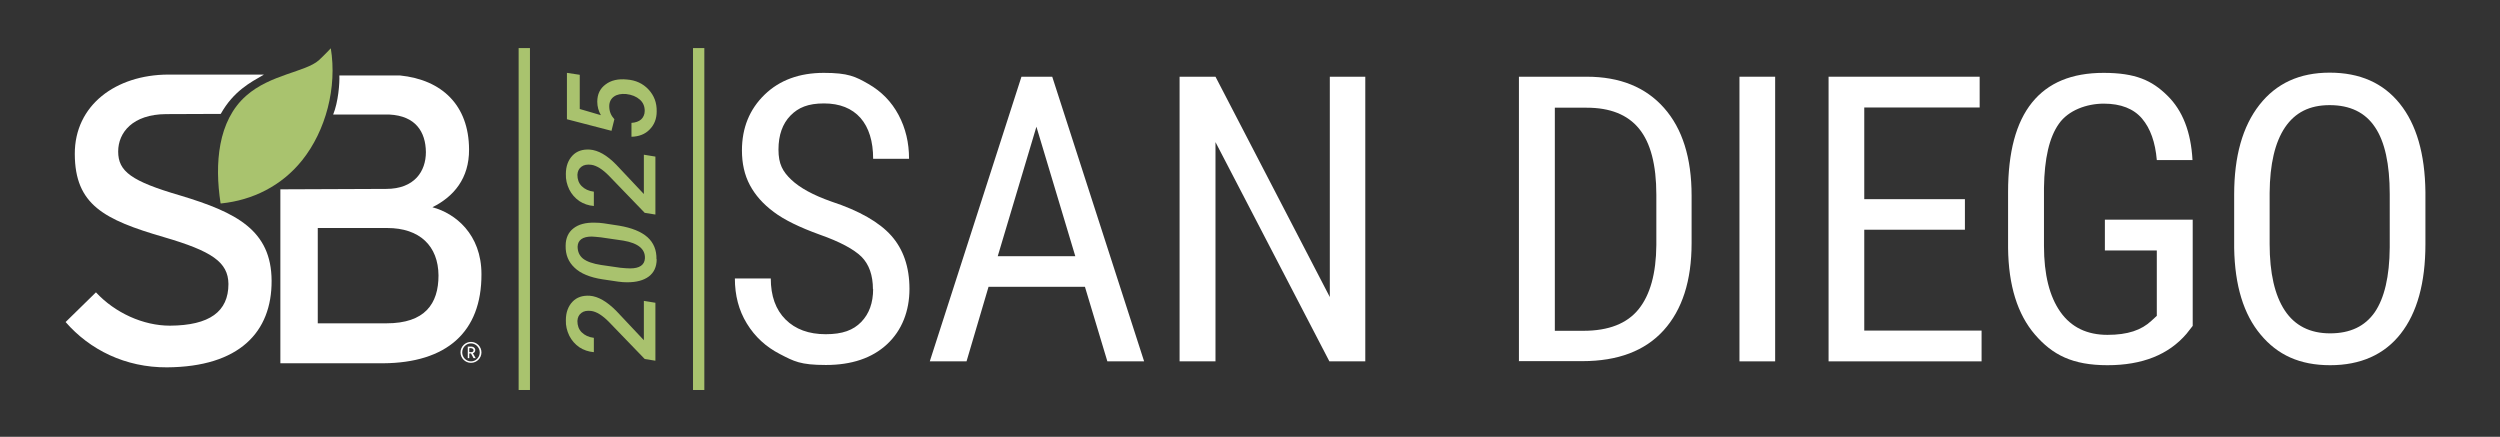
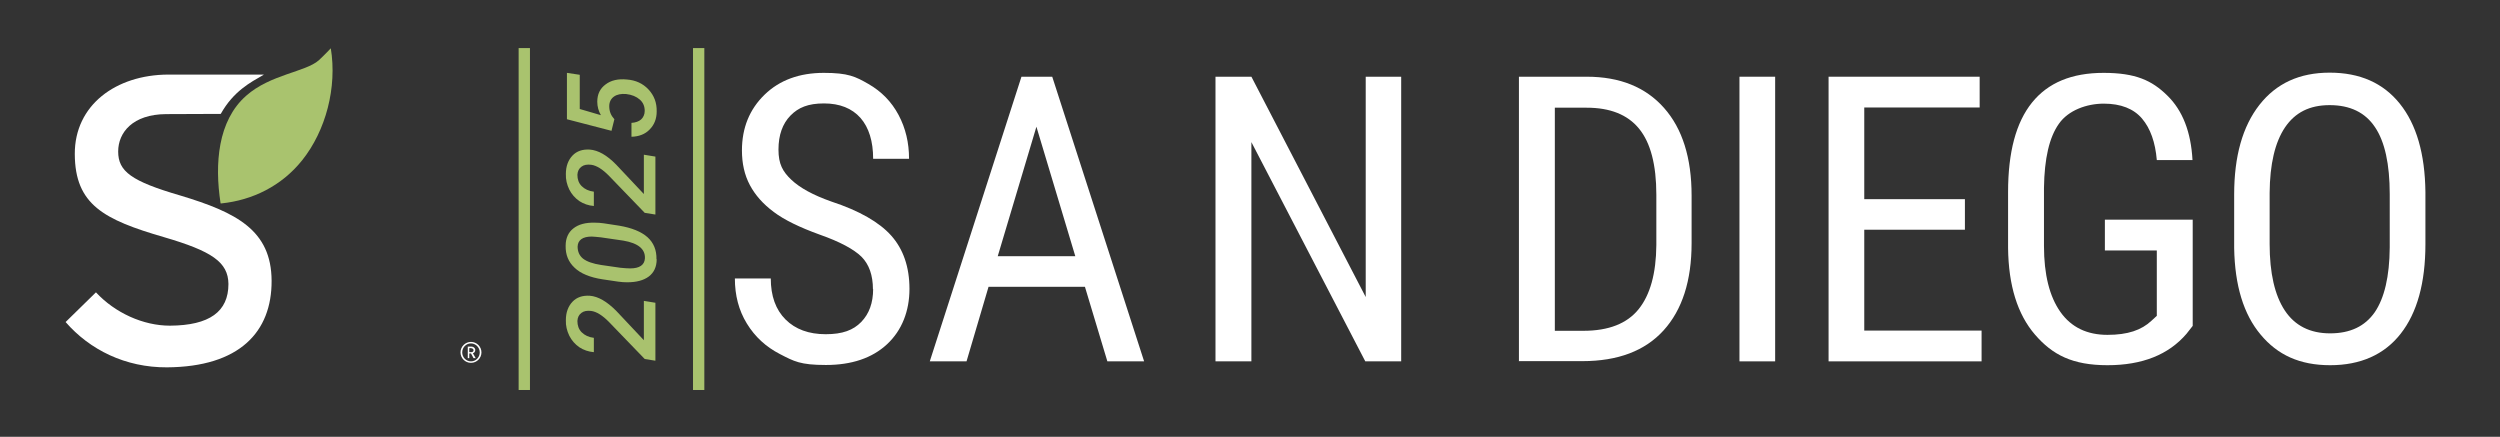
<svg xmlns="http://www.w3.org/2000/svg" viewBox="0 0 1169.9 204.4">
  <rect x="0" y="0" width="1169.9" height="204.4" fill="#333333" stroke="none" />
  <defs>
    <style>      .st0 {        fill: #a9c36e;      }      .st1 {        fill: #fff;      }      .st2 {        fill: #93a1b2;      }      .st3 {        fill: #a9c26e;      }      .st4 {        fill: #56697c;      }      .st5 {        fill: none;        stroke: #94a3b4;        stroke-miterlimit: 10;        stroke-width: 1.5px;      }      .st6 {        display: none;      }    </style>
  </defs>
  <g id="Clear_Space" class="st6">
    <polygon class="st2" points="1681.1 434.4 1670.8 434.4 1664.2 445.8 1656.5 434.4 1646.3 434.4 1658.3 451.8 1646.3 469.3 1656.5 469.3 1664.2 457.9 1670.8 469.3 1681.1 469.3 1669.7 451.8 1681.1 434.4" />
    <polygon class="st2" points="1455.8 434.4 1445.4 434.4 1438.9 445.8 1431.2 434.4 1420.9 434.4 1432.9 451.8 1420.9 469.3 1431.2 469.3 1438.9 457.9 1445.4 469.3 1455.8 469.3 1444.4 451.8 1455.8 434.4" />
    <polygon class="st2" points="1681.1 0 1670.8 0 1664.2 11.4 1656.5 0 1646.3 0 1658.3 17.4 1646.3 34.9 1656.5 34.9 1664.2 23.5 1670.8 34.9 1681.1 34.9 1669.7 17.4 1681.1 0" />
    <polygon class="st2" points="1455.8 0 1445.4 0 1438.9 11.4 1431.2 0 1420.9 0 1432.9 17.4 1420.9 34.9 1431.2 34.9 1438.9 23.5 1445.4 34.9 1455.8 34.9 1444.4 17.4 1455.8 0" />
    <polygon class="st2" points="260.2 169.5 249.9 169.5 243.3 180.9 235.6 169.5 225.3 169.5 237.4 186.9 225.3 204.4 235.6 204.4 243.3 193 249.9 204.4 260.2 204.4 248.8 186.9 260.2 169.5" />
    <polygon class="st2" points="34.9 169.5 24.5 169.5 18 180.9 10.3 169.5 0 169.5 12 186.9 0 204.4 10.3 204.4 18 193 24.5 204.4 34.9 204.4 23.4 186.9 34.9 169.5" />
    <polygon class="st2" points="260.2 0 249.9 0 243.3 11.4 235.6 0 225.3 0 237.4 17.4 225.3 34.9 235.6 34.9 243.3 23.5 249.9 34.9 260.2 34.9 248.8 17.4 260.2 0" />
    <polygon class="st2" points="34.9 0 24.5 0 18 11.4 10.3 0 0 0 12 17.4 0 34.9 10.3 34.9 18 23.5 24.5 34.9 34.9 34.9 23.4 17.4 34.9 0" />
    <polygon class="st4" points="1169.9 53.1 1159.6 53.1 1153 64.5 1145.3 53.1 1135.1 53.1 1147.1 70.6 1135.1 88 1145.3 88 1153 76.6 1159.6 88 1169.9 88 1158.5 70.6 1169.9 53.1" />
  </g>
  <g id="Spacing" class="st6">
    <g>
      <line class="st5" x1="1646.3" x2="1646.3" y2="504.4" />
      <line class="st5" x1="1455.8" x2="1455.8" y2="504.4" />
    </g>
    <g>
      <line class="st5" x1="1451.4" y1="35" x2="1648.9" y2="35" />
      <line class="st5" x1="1451.4" y1="169.9" x2="1648.9" y2="169.9" />
    </g>
    <line class="st5" x1="1450.3" y1="169.9" x2="1648.9" y2="169.9" />
    <line class="st5" x1="1450.3" y1="185.8" x2="1648.9" y2="185.8" />
-     <line class="st5" x1="1450.3" y1="192.2" x2="1648.9" y2="192.2" />
    <line class="st5" x1="1450.3" y1="208" x2="1648.9" y2="208" />
    <line class="st5" x1="1450.3" y1="267.4" x2="1648.9" y2="267.4" />
    <line class="st5" x1="1450.3" y1="283.3" x2="1648.9" y2="283.3" />
    <line class="st5" x1="1450.3" y1="290.1" x2="1648.9" y2="290.1" />
    <line class="st5" x1="1450.3" y1="306" x2="1648.9" y2="306" />
    <line class="st5" x1="1450.3" y1="366.3" x2="1648.9" y2="366.3" />
    <line class="st5" x1="1450.3" y1="374.2" x2="1648.9" y2="374.2" />
    <line class="st5" x1="137.2" y1="22.5" x2="346.8" y2="22.5" />
    <g>
      <line class="st5" x1="30.5" y1="35" x2="1178" y2="35" />
      <line class="st5" x1="30.5" y1="169.9" x2="1178" y2="169.9" />
    </g>
    <line class="st5" x1="226.1" y1="198.7" x2="226.1" y2=".1" />
    <line class="st5" x1="242" y1="198.7" x2="242" y2=".1" />
    <line class="st5" x1="248.3" y1="198.7" x2="248.3" y2=".1" />
    <line class="st5" x1="264.2" y1="198.7" x2="264.2" y2=".1" />
    <line class="st5" x1="307.7" y1="198.7" x2="307.7" y2=".1" />
    <line class="st5" x1="323.6" y1="198.7" x2="323.6" y2=".1" />
    <line class="st5" x1="330.4" y1="198.7" x2="330.4" y2=".1" />
    <line class="st5" x1="346.3" y1="198.7" x2="346.3" y2=".1" />
  </g>
  <g id="Layer_1">
    <g>
      <path class="st1" d="M122.9,35.3c.2-.1.4-.3.6-.4-24.7,0-35,0-44.8,0-24.5.1-43.8,14.3-43.7,37.2.1,23.7,13.6,30.7,41.8,38.9,22.2,6.5,30,11.6,30.1,21.9,0,12.9-8.8,19.4-27.4,19.5-12.5,0-25.7-6-34.6-15.6l-14.2,13.9c11.3,13,28,21.3,47.4,21.2,34-.2,49.1-16.6,49-40.5-.1-23.7-16.5-32-42.7-39.9-23-6.7-29.1-11.3-29.1-20.6,0-8.9,6.8-17.4,22.4-17.5,6.1,0,2.9,0,25.6-.1,6-10.7,14-14.8,19.9-18.2Z" />
      <path class="st0" d="M103.2,95c-2.8-18.3-1.3-38.5,12-50.2,11.3-10,27.8-11.1,34-16.6,2.5-2.3,5.6-5.6,5.6-5.6,3,18.3-2.3,38.5-13.4,52.4-9.6,12-23.2,18.7-37.9,20.2h-.2Z" />
-       <path class="st1" d="M202.5,96.9c9.8-4.9,17.1-13.4,17-27-.1-20.6-12.6-32.6-32.4-34.6,0,0-28.2,0-28.3,0,.2,3.5-.5,12.5-2.9,18.3,0,0,26.2,0,26.3,0,12.2.6,17,8,17.1,17.6,0,8.9-5.3,17.2-18.6,17.2l-49.5.2v81.4h48.1c29.5-.2,46.1-14.4,46-41.7,0-18.7-12.3-28.5-22.9-31.3ZM180.8,151.3h-32.1c0,0,0-.4,0-.4v-44.2s32.5,0,32.5,0c15.2,0,23.9,8.4,24,22.2,0,13.3-6.4,22.4-24.3,22.4Z" />
      <path class="st1" d="M220.4,169.8c-2.7,0-4.9-2.2-4.9-4.9s2.2-4.9,4.9-4.9,4.9,2.2,4.9,4.9-2.2,4.9-4.9,4.9ZM220.4,160.7c-2.3,0-4.1,1.9-4.1,4.2s1.8,4.2,4.1,4.2,4.1-1.9,4.1-4.2-1.9-4.2-4.1-4.2ZM221.6,167.6l-1.2-2.2h-.8v2.2h-.7v-5.4h1.8c.9,0,1.7.7,1.7,1.6s-.5,1.3-1.1,1.5l1.3,2.3h-.9ZM220.6,162.9h-1v1.9h1c.6,0,1-.4,1-.9s-.4-.9-1-.9Z" />
    </g>
    <g>
      <path class="st3" d="M306.7,141.7v27.1l-5-.8-16.6-17.2c-3.1-3.2-6-5-8.5-5.3-1.8-.2-3.3,0-4.5.9-1.2.9-1.8,2.1-1.9,3.8,0,2.1.6,3.9,2,5.3s3.3,2.3,5.7,2.6v6.7c-2.5-.2-4.8-1-6.8-2.3-2-1.4-3.6-3.2-4.7-5.4-1.1-2.3-1.7-4.7-1.6-7.3,0-3.6,1.1-6.5,3.1-8.6,2-2.1,4.7-3,8.1-2.8,3.9.3,8,2.7,12.3,7l1.7,1.8,11.3,12v-18.4l5.5.9Z" />
      <path class="st3" d="M307.3,121.3c0,3.6-1.3,6.3-3.7,8.1-2.4,1.8-5.8,2.7-10.1,2.7-1.4,0-2.8-.1-4.2-.3l-7.4-1.1c-5.8-.9-10.2-2.7-13-5.4-2.9-2.7-4.3-6.1-4.2-10.3,0-3.6,1.3-6.3,3.6-8.1,2.4-1.9,5.7-2.8,10-2.7,1.4,0,2.8.1,4.2.3l7.2,1.1c5.9,1,10.4,2.8,13.3,5.4,2.9,2.6,4.3,6.1,4.2,10.3ZM281.5,111.1c-2.2-.2-3.7-.4-4.6-.4-4.3,0-6.5,1.7-6.6,4.7,0,2.3.8,4.2,2.5,5.6,1.8,1.4,4.6,2.4,8.5,3l9,1.3c2,.2,3.5.3,4.6.3,4.4,0,6.7-1.6,6.9-4.7.2-4.3-3.1-7.1-10.1-8.3l-10.3-1.5Z" />
      <path class="st3" d="M306.7,73.3v27.1l-5-.8-16.6-17.2c-3.1-3.2-6-5-8.5-5.3-1.8-.2-3.3,0-4.5.9s-1.8,2.1-1.9,3.8c0,2.1.6,3.9,2,5.3s3.3,2.3,5.7,2.6v6.7c-2.5-.2-4.8-1-6.8-2.3-2-1.4-3.6-3.2-4.7-5.4-1.1-2.3-1.7-4.7-1.6-7.3,0-3.6,1.1-6.5,3.1-8.6,2-2.1,4.7-3,8.1-2.8,3.9.3,8,2.6,12.3,7l1.7,1.8,11.3,12v-18.4l5.5.9Z" />
      <path class="st3" d="M286.1,61.2l-20.8-5.4v-21.7l6,.9v16l9.9,2.9c-1.1-1.9-1.7-4-1.7-6.3,0-3.5,1.3-6.2,3.9-8.1,2.5-1.9,5.8-2.7,9.9-2.3,4.2.3,7.6,1.9,10.2,4.7,2.6,2.8,3.9,6.2,3.8,10.3,0,3.5-1.2,6.3-3.3,8.4-2.1,2.2-5,3.3-8.5,3.4v-6.5c1.9-.1,3.5-.7,4.5-1.6s1.7-2.3,1.7-4c0-2.1-.7-3.9-2.3-5.3-1.6-1.4-3.7-2.3-6.4-2.6-2.4-.2-4.3.2-5.7,1.2s-2.2,2.5-2.2,4.5c0,1.2.2,2.3.6,3.3.4,1,1,1.9,1.8,2.8l-1.4,5.6Z" />
    </g>
    <g>
      <path class="st1" d="M408.5,135.4c0-6.6-1.8-11.7-5.4-15.3-3.6-3.5-10.1-7-19.5-10.3-9.4-3.4-16.6-6.9-21.5-10.6-5-3.7-8.7-7.9-11.2-12.6-2.5-4.7-3.7-10.1-3.7-16.2,0-10.5,3.5-19.2,10.6-26.1,7-6.8,16.3-10.2,27.7-10.2s14.8,1.7,20.9,5.2c6.1,3.5,10.8,8.3,14.1,14.5,3.3,6.2,4.9,13,4.9,20.5h-16.8c0-8.2-2-14.6-5.9-19.1-4-4.5-9.7-6.8-17.1-6.8s-12,1.9-15.7,5.7c-3.7,3.8-5.6,9.1-5.6,15.9s2,10.3,6,14.1,10.2,7.2,18.7,10.2c13.1,4.3,22.5,9.7,28.1,16,5.6,6.3,8.5,14.6,8.5,24.9s-3.5,19.4-10.5,25.9c-7,6.5-16.6,9.7-28.6,9.7s-14.9-1.7-21.5-5.1c-6.6-3.4-11.7-8.1-15.5-14.3s-5.6-13.2-5.6-21.1h16.8c0,8.2,2.3,14.6,6.9,19.2,4.6,4.6,10.9,6.9,18.8,6.9s12.9-1.9,16.6-5.7c3.7-3.8,5.6-8.9,5.6-15.5Z" />
      <path class="st1" d="M507.6,134.2h-45l-10.3,34.9h-17.2l42.9-133.2h14.4l43,133.2h-17.2l-10.5-34.9ZM466.9,119.9h36.3l-18.2-60.6-18.1,60.6Z" />
-       <path class="st1" d="M638.9,169.1h-16.8l-53.3-102.6v102.6h-16.8V35.9h16.8l53.5,103.1V35.9h16.6v133.2Z" />
+       <path class="st1" d="M638.9,169.1l-53.3-102.6v102.6h-16.8V35.9h16.8l53.5,103.1V35.9h16.6v133.2Z" />
      <path class="st1" d="M710.8,169.1V35.9h31.7c15.6,0,27.6,4.9,36.2,14.6,8.6,9.7,12.9,23.4,12.9,41v22.3c0,17.6-4.4,31.2-13.1,40.8-8.7,9.6-21.4,14.4-38,14.4h-29.8ZM727.6,50.3v104.5h13.4c11.8,0,20.4-3.4,25.8-10.1,5.4-6.7,8.2-16.7,8.3-30v-23.6c0-14-2.7-24.3-8.1-30.9-5.4-6.6-13.6-9.8-24.5-9.8h-15Z" />
      <path class="st1" d="M830.7,169.1h-16.7V35.9h16.7v133.2Z" />
      <path class="st1" d="M919.5,107.5h-47.1v47.2h54.9v14.4h-71.6V35.9h70.7v14.4h-54v42.9h47.1v14.4Z" />
      <path class="st1" d="M1026.1,152.5l-2.9,3.7c-8.4,9.8-20.7,14.7-37,14.7s-25.7-4.8-33.9-14.3c-8.2-9.5-12.4-23-12.6-40.5v-26.2c0-18.7,3.7-32.6,11.2-41.9,7.5-9.3,18.6-13.9,33.5-13.9s22.6,3.5,29.8,10.6c7.2,7,11.1,17.1,11.8,30.2h-16.7c-.7-8.3-3-14.8-6.9-19.4s-9.9-7-17.9-7-16.6,3.1-21,9.4c-4.5,6.3-6.8,16.2-7,30v27.2c0,13.4,2.6,23.7,7.7,30.9,5.1,7.2,12.5,10.7,22,10.7s15.9-2.2,20.6-6.6l2.5-2.3v-30.6h-24.3v-14.4h41.1v49.8Z" />
      <path class="st1" d="M1135,114.2c0,18.2-3.9,32.2-11.6,42-7.7,9.8-18.8,14.7-33,14.7s-24.6-4.8-32.5-14.3c-8-9.5-12.1-23-12.4-40.5v-25.1c0-17.8,3.9-31.8,11.8-41.9,7.9-10.1,18.8-15.1,32.9-15.1s25,4.8,32.8,14.5c7.8,9.7,11.8,23.5,12,41.4v24.2ZM1118.3,90.9c0-14.1-2.3-24.6-6.9-31.4-4.6-6.9-11.7-10.3-21.2-10.3s-16.2,3.5-20.9,10.4c-4.7,7-7.1,17.2-7.2,30.7v23.9c0,13.6,2.4,24,7.1,31.1,4.7,7.1,11.8,10.7,21.2,10.7s16.3-3.3,20.9-9.9c4.5-6.6,6.9-16.7,7-30.3v-25Z" />
    </g>
    <rect class="st0" x="242.7" y="22.5" width="5.3" height="160" />
    <rect class="st0" x="324.3" y="22.5" width="5.3" height="160" />
  </g>
</svg>